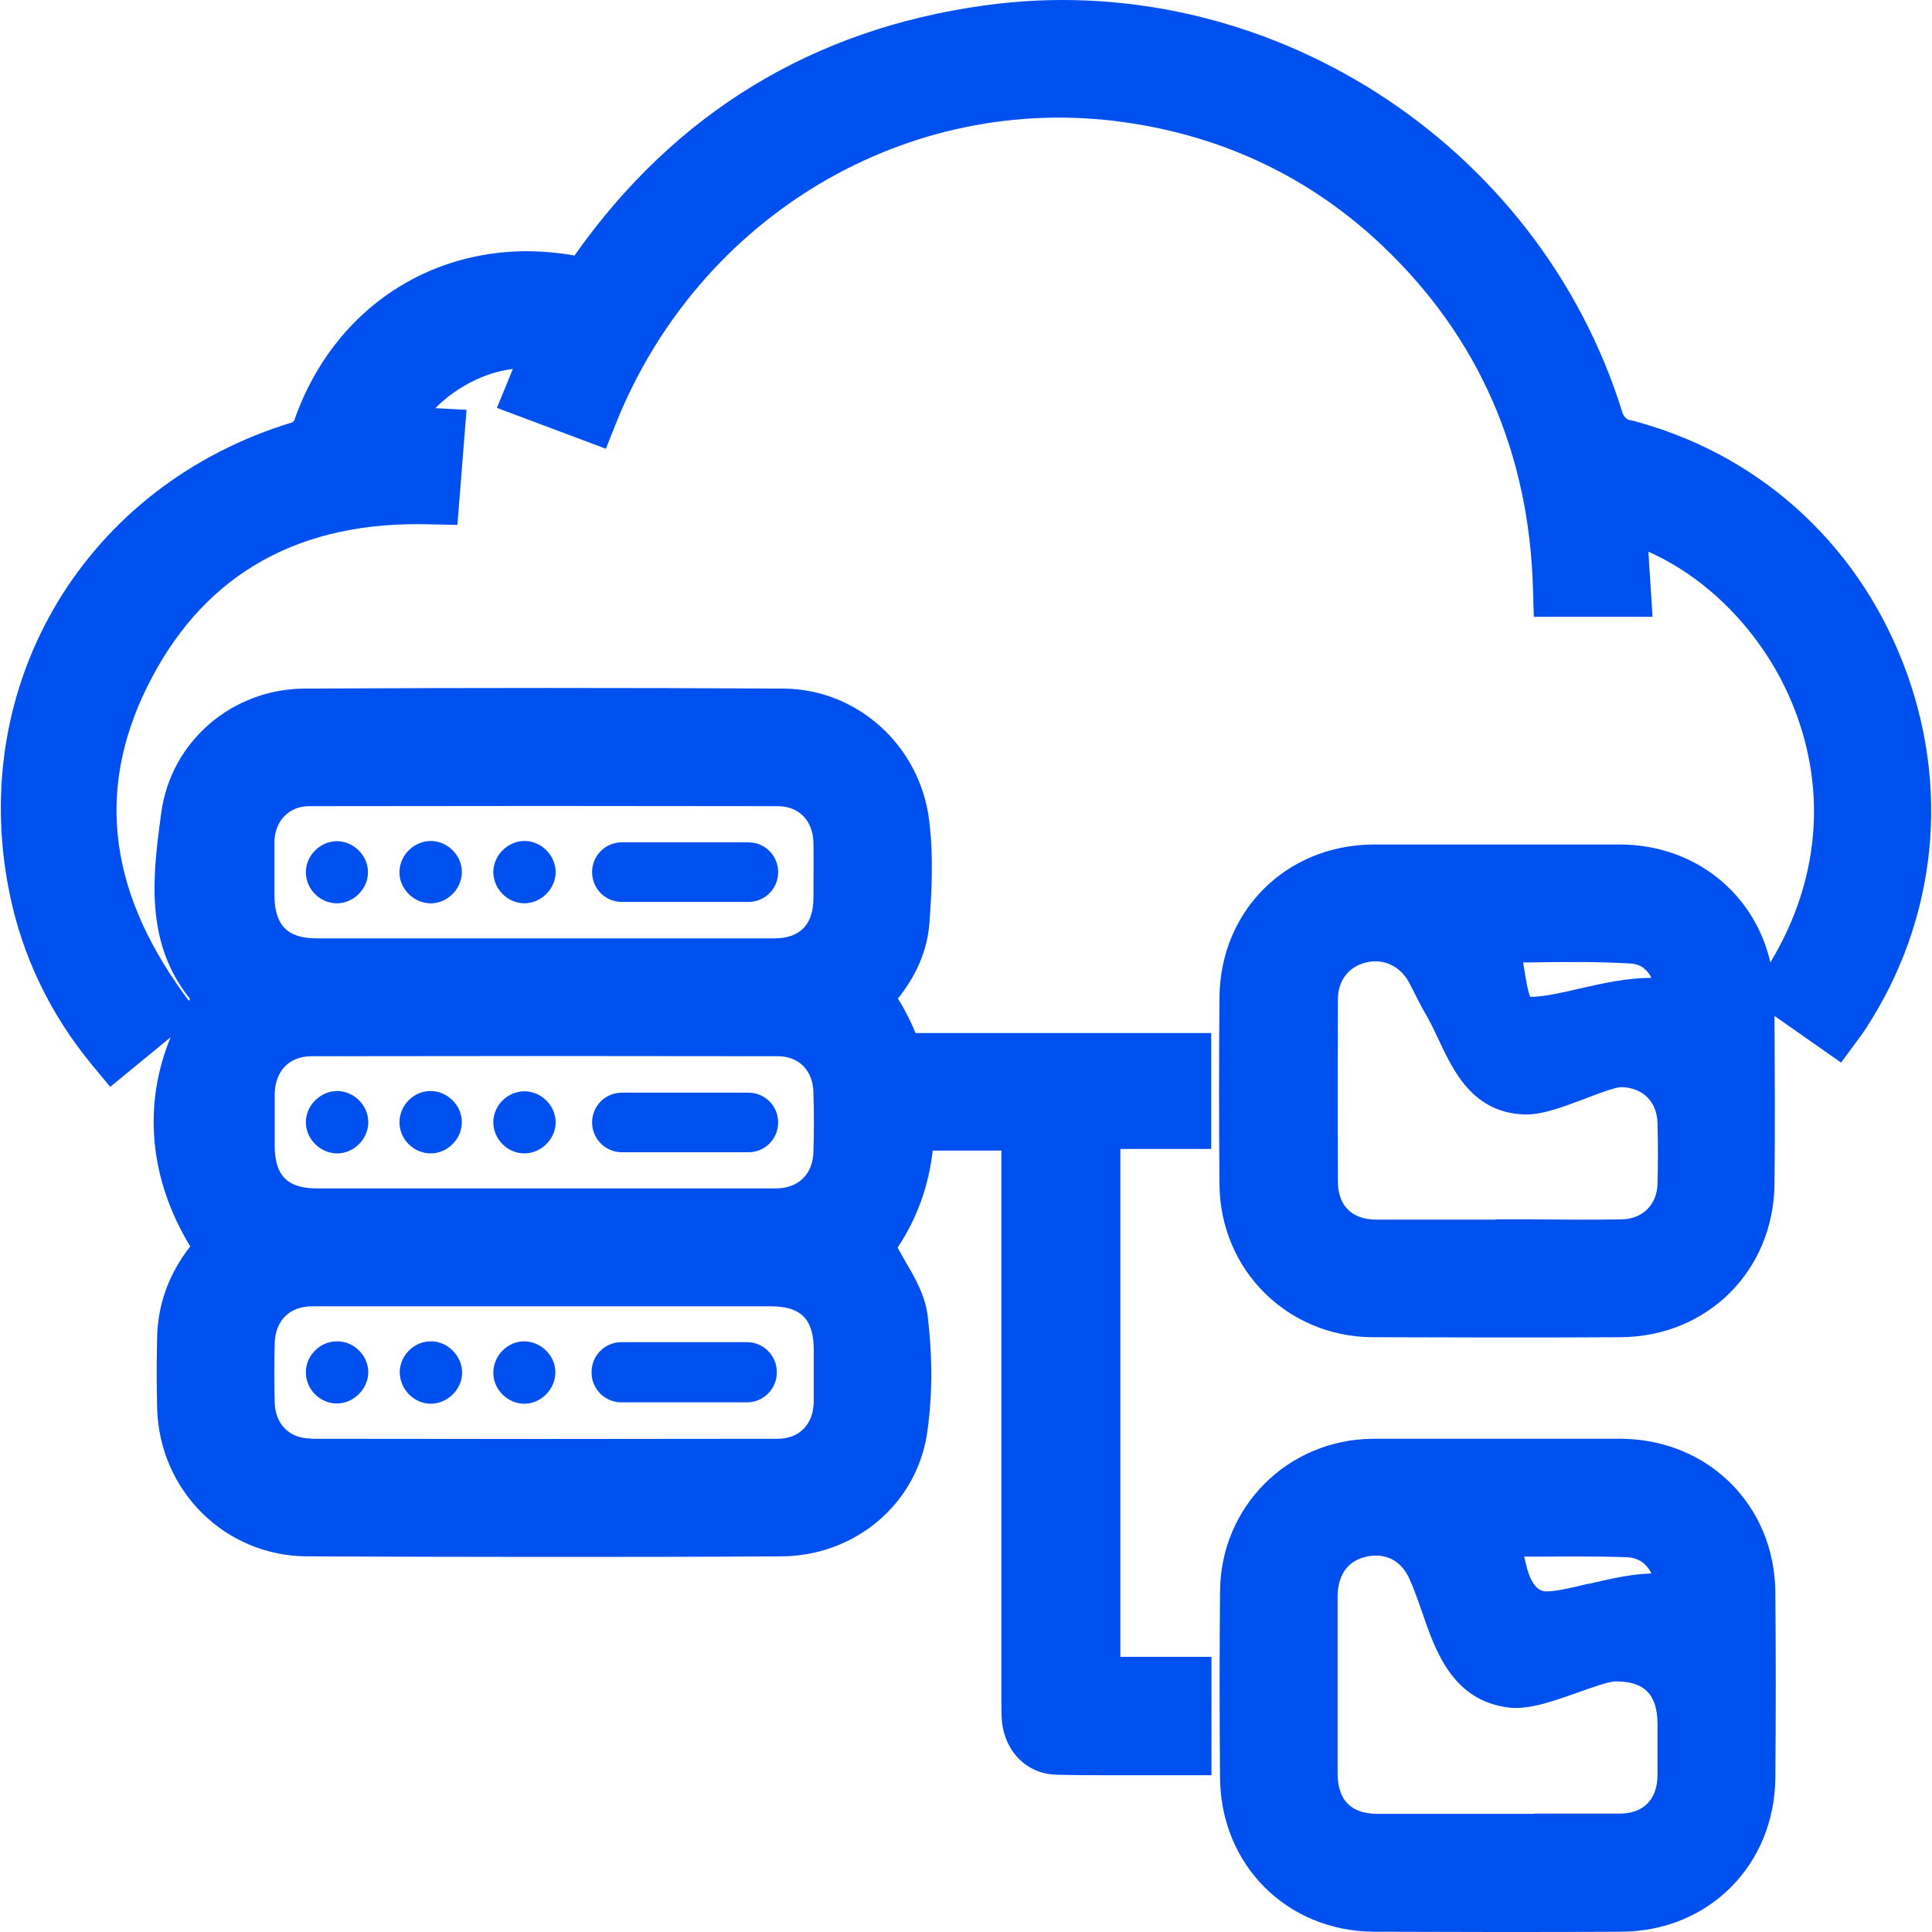
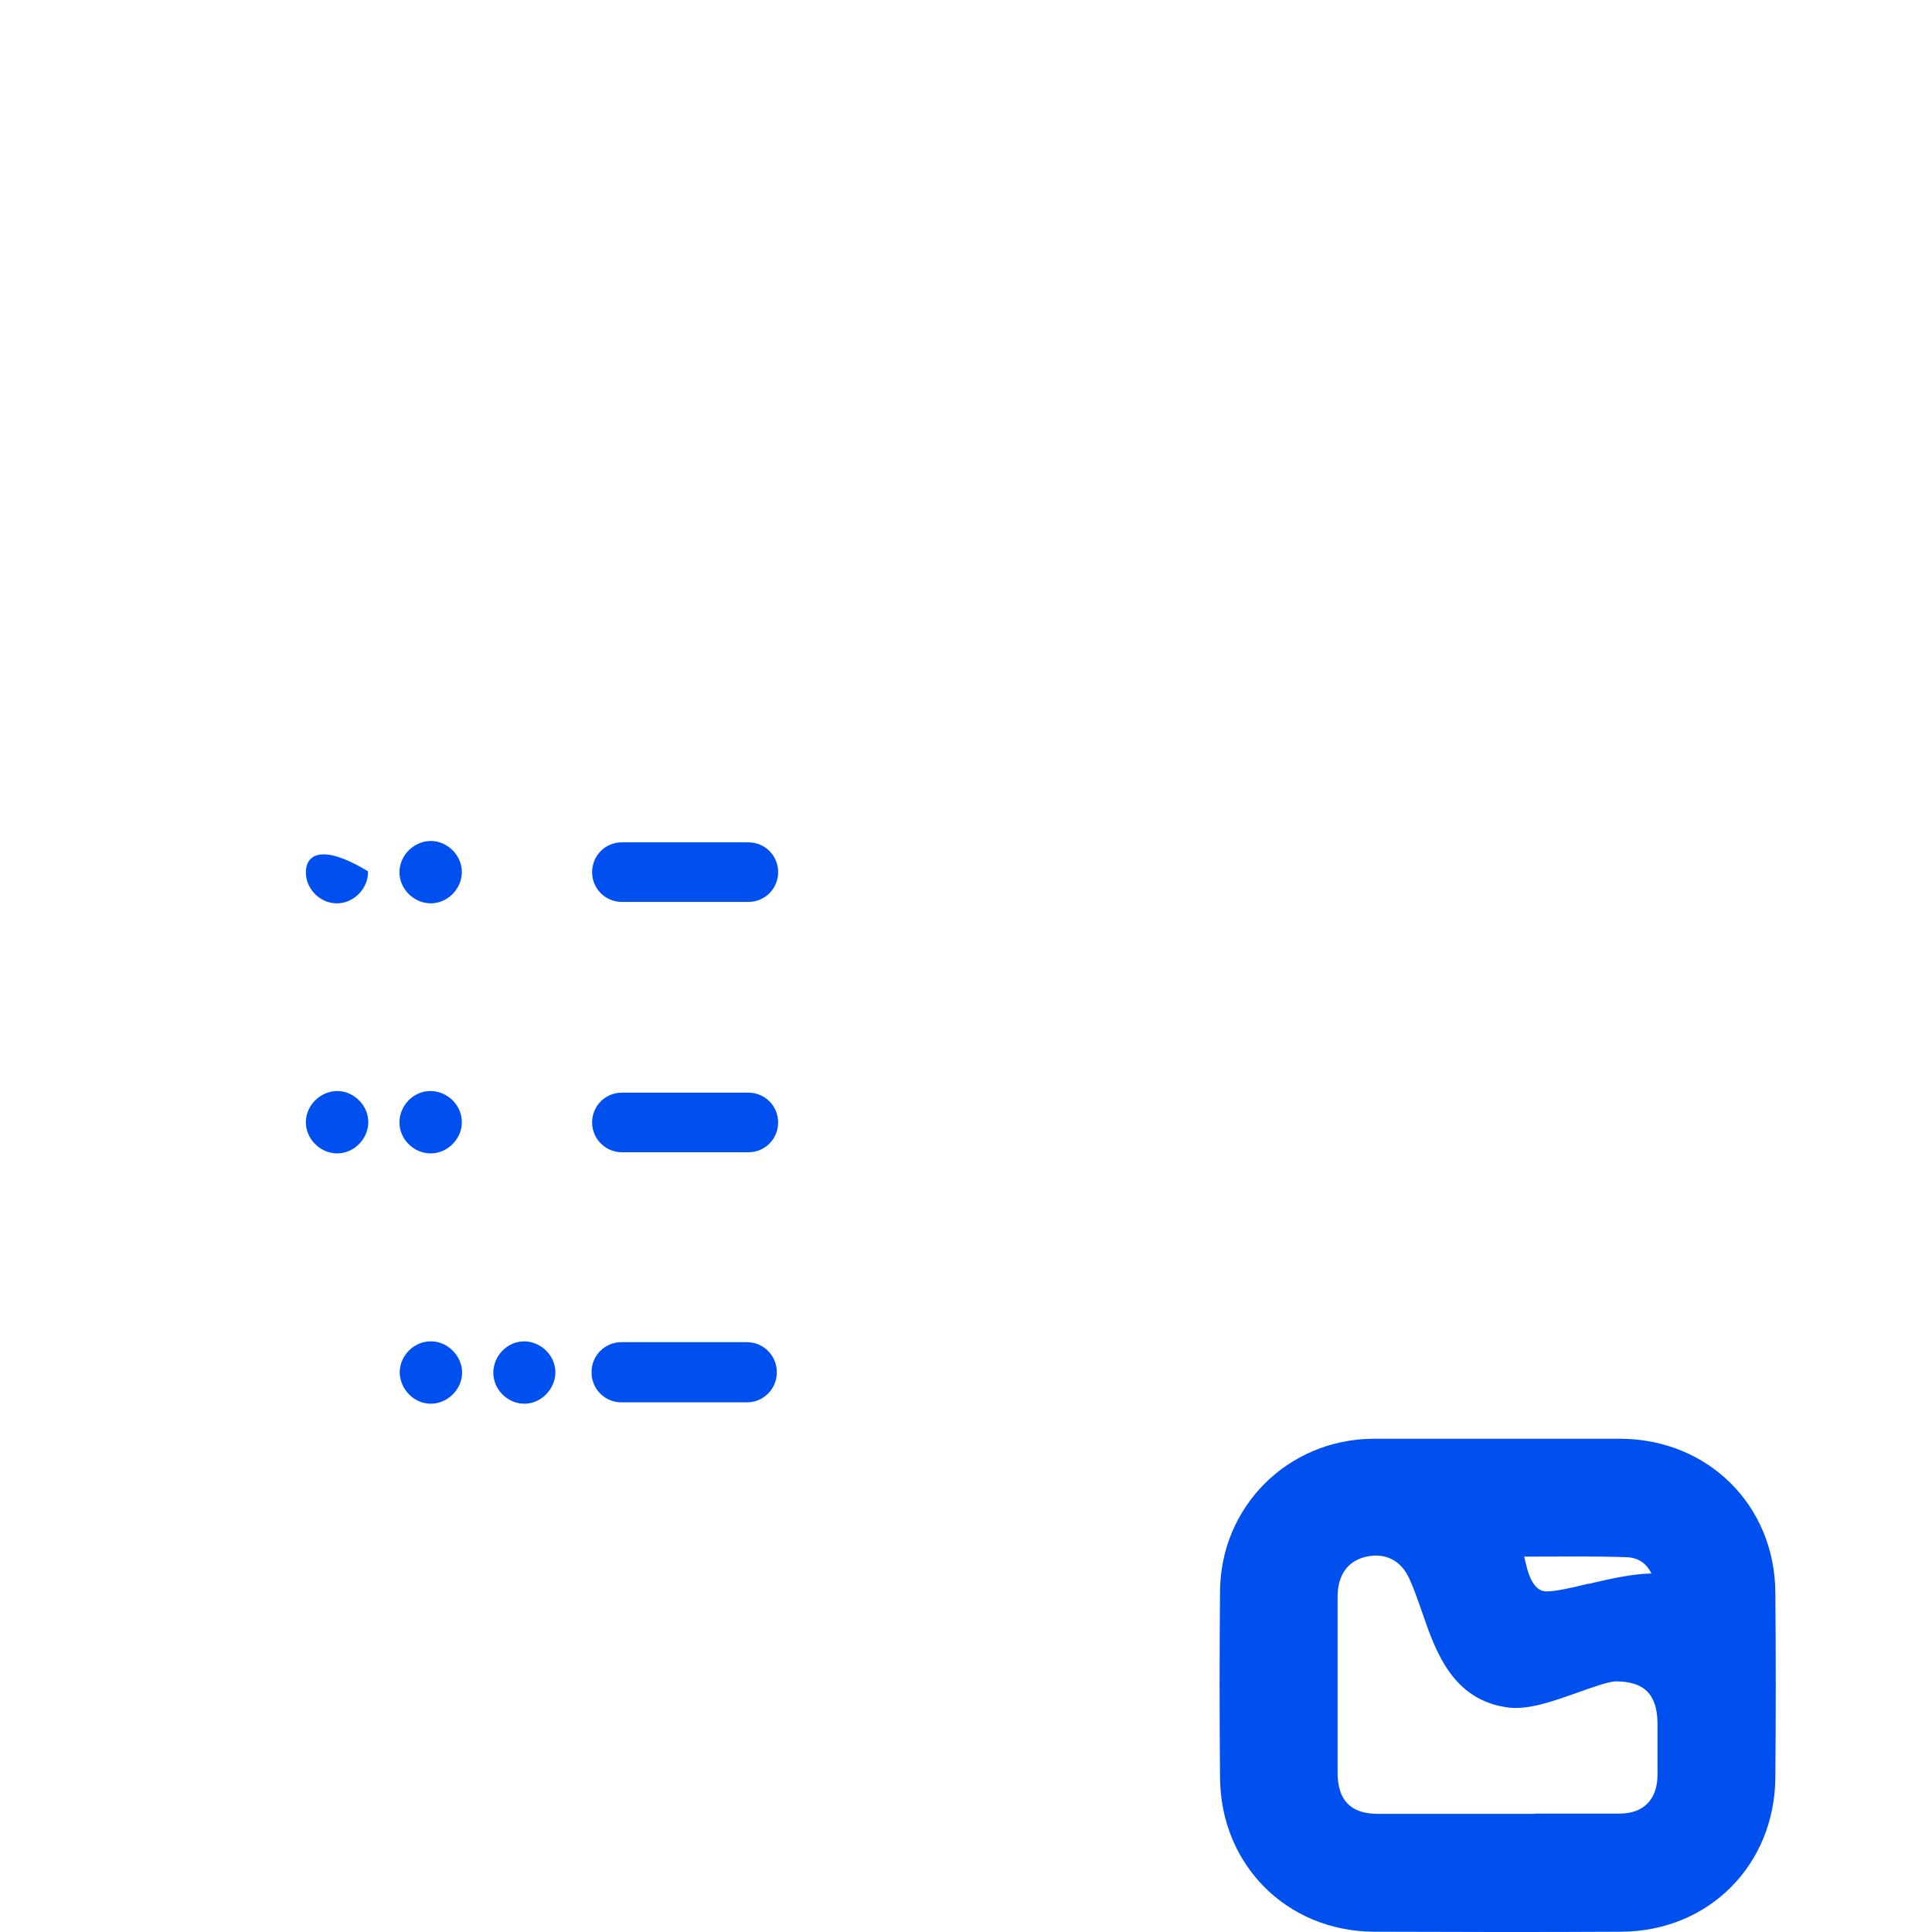
<svg xmlns="http://www.w3.org/2000/svg" width="68" height="68" viewBox="0 0 68 68" fill="none">
-   <path d="M57.377 14.794C57.234 14.755 57.14 14.654 57.095 14.492C54.132 4.972 44.476 -1.187 34.635 0.193C28.602 1.028 23.765 3.981 20.248 8.955C20.248 8.965 20.228 8.984 20.219 8.994C15.808 8.207 11.835 10.558 10.358 14.794C10.339 14.813 10.3 14.862 10.3 14.862C3.043 17.057 -1.153 24.003 0.323 31.376C0.77 33.63 1.761 35.699 3.267 37.516L3.879 38.254L6.006 36.505C5.025 38.886 5.249 41.489 6.696 43.869C5.938 44.841 5.55 45.919 5.53 47.094C5.511 47.91 5.511 48.726 5.53 49.542C5.598 52.467 7.92 54.769 10.815 54.779C13.38 54.788 16.022 54.798 18.859 54.798C21.53 54.798 24.377 54.798 27.466 54.779C30.069 54.779 32.236 52.962 32.624 50.485C32.818 49.202 32.828 47.813 32.653 46.327C32.566 45.598 32.206 44.977 31.886 44.433C31.789 44.258 31.682 44.083 31.594 43.908C32.284 42.878 32.692 41.712 32.828 40.498H35.247V59.811V59.976C35.247 60.19 35.247 60.403 35.267 60.617C35.393 61.686 36.16 62.434 37.17 62.463C37.812 62.482 38.453 62.482 39.094 62.482C39.521 62.482 39.949 62.482 40.376 62.482H42.64V58.315H39.434V40.44H42.63V36.36H32.226C32.051 35.942 31.847 35.534 31.604 35.145C32.274 34.31 32.644 33.416 32.712 32.484C32.799 31.328 32.857 30.094 32.702 28.86C32.371 26.237 30.176 24.256 27.582 24.236C22.162 24.207 16.488 24.207 10.728 24.236C8.182 24.246 6.016 26.082 5.676 28.608C5.385 30.745 5.064 33.135 6.686 35.155C6.677 35.175 6.667 35.204 6.647 35.223L6.453 34.961C3.743 31.211 3.374 27.568 5.346 23.848C7.298 20.156 10.592 18.31 15.177 18.456L16.1 18.475L16.42 14.424L15.323 14.366C15.711 13.968 16.207 13.618 16.77 13.356C17.207 13.152 17.654 13.035 18.052 12.987L17.489 14.356L21.326 15.794L21.676 14.91C24.6 7.595 31.963 3.224 39.57 4.302C43.087 4.797 46.147 6.264 48.672 8.664C52.043 11.87 53.831 15.94 53.957 20.768L53.986 21.71H58.164L58.018 19.418C60.233 20.399 62.176 22.449 63.147 24.926C64.313 27.898 64.012 31.056 62.312 33.873C61.758 31.464 59.679 29.744 57.056 29.725C56.065 29.725 55.074 29.725 54.074 29.725H52.714H51.344C50.334 29.725 49.314 29.725 48.303 29.725C45.263 29.754 42.951 32.066 42.922 35.087C42.902 37.292 42.902 39.498 42.922 41.703C42.951 44.695 45.311 47.046 48.303 47.065C49.722 47.065 51.14 47.075 52.549 47.075C54.045 47.075 55.541 47.075 57.037 47.065C60.097 47.046 62.428 44.724 62.457 41.664C62.477 39.702 62.467 37.73 62.457 35.758L64.799 37.399L65.459 36.505C65.537 36.399 65.605 36.311 65.663 36.214C68.189 32.348 68.665 27.646 66.975 23.323C65.294 19.019 61.787 15.901 57.338 14.774L57.377 14.794ZM27.378 28.375C28.117 28.375 28.612 28.88 28.631 29.657C28.641 30.24 28.631 30.823 28.631 31.415V31.619C28.622 32.552 28.155 33.028 27.242 33.028C25.29 33.028 23.337 33.028 21.384 33.028H19.131H16.673C14.837 33.028 12.991 33.028 11.155 33.028C10.116 33.028 9.669 32.571 9.659 31.522V31.065C9.659 30.58 9.659 30.104 9.659 29.618C9.678 28.889 10.174 28.375 10.873 28.375C16.372 28.365 21.87 28.365 27.369 28.375H27.378ZM10.941 50.63C10.193 50.63 9.688 50.135 9.669 49.367C9.649 48.668 9.649 47.978 9.669 47.279C9.688 46.482 10.184 45.987 10.97 45.977C12.117 45.977 13.253 45.977 14.4 45.977C15.187 45.977 15.983 45.977 16.77 45.977H27.126C28.185 45.977 28.631 46.424 28.641 47.473V47.891C28.641 48.386 28.641 48.872 28.641 49.367C28.622 50.135 28.126 50.64 27.378 50.64C21.899 50.65 16.43 50.65 10.951 50.64L10.941 50.63ZM27.378 37.176C28.126 37.176 28.612 37.681 28.631 38.448C28.651 39.148 28.651 39.838 28.631 40.537C28.612 41.324 28.107 41.819 27.32 41.829C25.416 41.829 23.502 41.829 21.598 41.829H19.14H17.547C15.42 41.829 13.292 41.829 11.165 41.829C10.116 41.829 9.669 41.382 9.669 40.323V39.983C9.669 39.488 9.669 38.992 9.669 38.497C9.688 37.691 10.174 37.185 10.951 37.176C16.43 37.166 21.909 37.166 27.378 37.176ZM52.646 42.927H51.597C50.547 42.927 49.508 42.927 48.459 42.927C47.575 42.927 47.089 42.441 47.089 41.567C47.079 39.439 47.079 37.312 47.089 35.175C47.089 34.524 47.458 34.038 48.051 33.883C48.672 33.718 49.265 33.989 49.586 34.563C49.654 34.689 49.712 34.815 49.78 34.941C49.887 35.155 49.994 35.369 50.11 35.573C50.304 35.894 50.47 36.243 50.625 36.574C51.169 37.73 51.849 39.167 53.666 39.226C54.249 39.245 54.987 38.973 55.754 38.682C56.162 38.526 56.842 38.264 57.056 38.264C57.824 38.274 58.319 38.779 58.338 39.527C58.358 40.246 58.358 40.955 58.338 41.674C58.319 42.402 57.814 42.898 57.095 42.917C56.065 42.937 55.026 42.927 53.986 42.917H52.636L52.646 42.927ZM53.598 33.873C53.705 33.873 53.821 33.873 53.928 33.873C55.123 33.853 56.25 33.844 57.386 33.912C57.765 33.931 57.989 34.145 58.125 34.417C57.26 34.417 56.405 34.611 55.589 34.796C54.968 34.941 54.317 35.087 53.86 35.087C53.773 34.893 53.695 34.427 53.646 34.096C53.637 34.019 53.617 33.951 53.608 33.873H53.598Z" fill="#0050EF" />
  <path d="M57.056 50.64C56.046 50.64 55.035 50.64 54.025 50.64H52.714H51.286C50.295 50.64 49.304 50.64 48.313 50.64C45.321 50.669 42.96 53.03 42.941 56.012C42.921 58.198 42.921 60.374 42.941 62.56C42.96 65.63 45.282 67.961 48.332 67.99C49.751 67.99 51.169 68 52.597 68C54.093 68 55.58 68 57.075 67.99C60.136 67.971 62.457 65.649 62.486 62.579C62.506 60.394 62.506 58.218 62.486 56.032C62.457 52.981 60.126 50.669 57.066 50.64H57.056ZM54.006 63.842H52.694H51.431C50.45 63.842 49.479 63.842 48.498 63.842C47.545 63.842 47.079 63.366 47.079 62.395C47.079 60.335 47.079 58.276 47.079 56.207C47.079 55.672 47.254 55.002 48.051 54.798C48.74 54.633 49.304 54.905 49.605 55.565C49.77 55.925 49.906 56.323 50.052 56.741C50.528 58.13 51.13 59.859 53.112 60.102C53.811 60.18 54.637 59.888 55.511 59.578C55.978 59.412 56.619 59.179 56.871 59.179C57.882 59.179 58.329 59.645 58.338 60.656C58.338 61.268 58.338 61.88 58.338 62.492C58.329 63.337 57.843 63.833 57.008 63.833C56.007 63.833 54.997 63.833 53.996 63.833L54.006 63.842ZM55.91 55.74C55.356 55.876 54.783 56.012 54.423 56.012C54.087 56.012 53.844 55.672 53.695 54.992C53.675 54.924 53.666 54.856 53.646 54.788C53.724 54.788 53.802 54.788 53.879 54.788C55.035 54.788 56.133 54.769 57.241 54.808C57.542 54.817 57.785 54.924 57.959 55.128C58.028 55.206 58.076 55.284 58.125 55.381C57.386 55.4 56.619 55.585 55.9 55.75L55.91 55.74Z" fill="#0050EF" />
  <path d="M21.89 31.745H26.339C26.922 31.745 27.388 31.279 27.388 30.696C27.388 30.113 26.922 29.647 26.339 29.647H21.89C21.307 29.647 20.84 30.113 20.84 30.696C20.84 31.279 21.307 31.745 21.89 31.745Z" fill="#0050EF" />
-   <path d="M11.893 31.794C12.476 31.775 12.972 31.25 12.952 30.667C12.933 30.075 12.408 29.589 11.825 29.608C11.233 29.628 10.747 30.143 10.766 30.735C10.786 31.328 11.301 31.814 11.893 31.794Z" fill="#0050EF" />
+   <path d="M11.893 31.794C12.476 31.775 12.972 31.25 12.952 30.667C11.233 29.628 10.747 30.143 10.766 30.735C10.786 31.328 11.301 31.814 11.893 31.794Z" fill="#0050EF" />
  <path d="M15.128 31.794C15.721 31.813 16.236 31.318 16.255 30.725C16.275 30.133 15.779 29.618 15.187 29.599C14.594 29.589 14.079 30.075 14.06 30.667C14.04 31.26 14.536 31.774 15.128 31.794Z" fill="#0050EF" />
-   <path d="M18.451 31.794C19.033 31.794 19.548 31.299 19.558 30.706C19.558 30.113 19.063 29.608 18.47 29.598C17.877 29.598 17.372 30.094 17.363 30.686C17.363 31.279 17.848 31.784 18.451 31.794Z" fill="#0050EF" />
  <path d="M21.89 40.556H26.339C26.922 40.556 27.388 40.09 27.388 39.507C27.388 38.924 26.922 38.458 26.339 38.458H21.89C21.307 38.458 20.84 38.924 20.84 39.507C20.84 40.08 21.307 40.556 21.89 40.556Z" fill="#0050EF" />
  <path d="M11.835 40.595C12.428 40.615 12.943 40.119 12.962 39.527C12.981 38.934 12.486 38.419 11.893 38.4C11.301 38.39 10.786 38.876 10.766 39.468C10.747 40.061 11.242 40.576 11.835 40.595Z" fill="#0050EF" />
  <path d="M15.167 40.595C15.75 40.595 16.265 40.081 16.255 39.488C16.255 38.895 15.74 38.4 15.148 38.4C14.555 38.4 14.06 38.905 14.06 39.507C14.06 40.1 14.565 40.595 15.157 40.595H15.167Z" fill="#0050EF" />
-   <path d="M18.46 40.595C19.043 40.595 19.558 40.09 19.558 39.507C19.558 38.915 19.053 38.41 18.46 38.41C17.868 38.41 17.363 38.905 17.363 39.498C17.363 40.09 17.858 40.595 18.451 40.595H18.46Z" fill="#0050EF" />
  <path d="M26.29 47.24H21.87C21.291 47.24 20.821 47.71 20.821 48.289V48.309C20.821 48.888 21.291 49.358 21.87 49.358H26.29C26.87 49.358 27.34 48.888 27.34 48.309V48.289C27.34 47.71 26.87 47.24 26.29 47.24Z" fill="#0050EF" />
-   <path d="M11.835 47.211C11.242 47.221 10.747 47.736 10.766 48.328C10.776 48.921 11.291 49.416 11.884 49.397C12.466 49.387 12.972 48.862 12.962 48.279C12.952 47.687 12.428 47.191 11.845 47.211H11.835Z" fill="#0050EF" />
  <path d="M15.177 47.211C14.584 47.201 14.079 47.697 14.069 48.289C14.069 48.882 14.555 49.397 15.148 49.406C15.73 49.416 16.255 48.921 16.265 48.328C16.274 47.745 15.779 47.221 15.187 47.211H15.177Z" fill="#0050EF" />
  <path d="M18.451 47.211C17.858 47.211 17.363 47.716 17.363 48.318C17.363 48.911 17.868 49.406 18.46 49.406C19.043 49.406 19.548 48.892 19.548 48.299C19.548 47.706 19.033 47.211 18.441 47.211H18.451Z" fill="#0050EF" />
</svg>